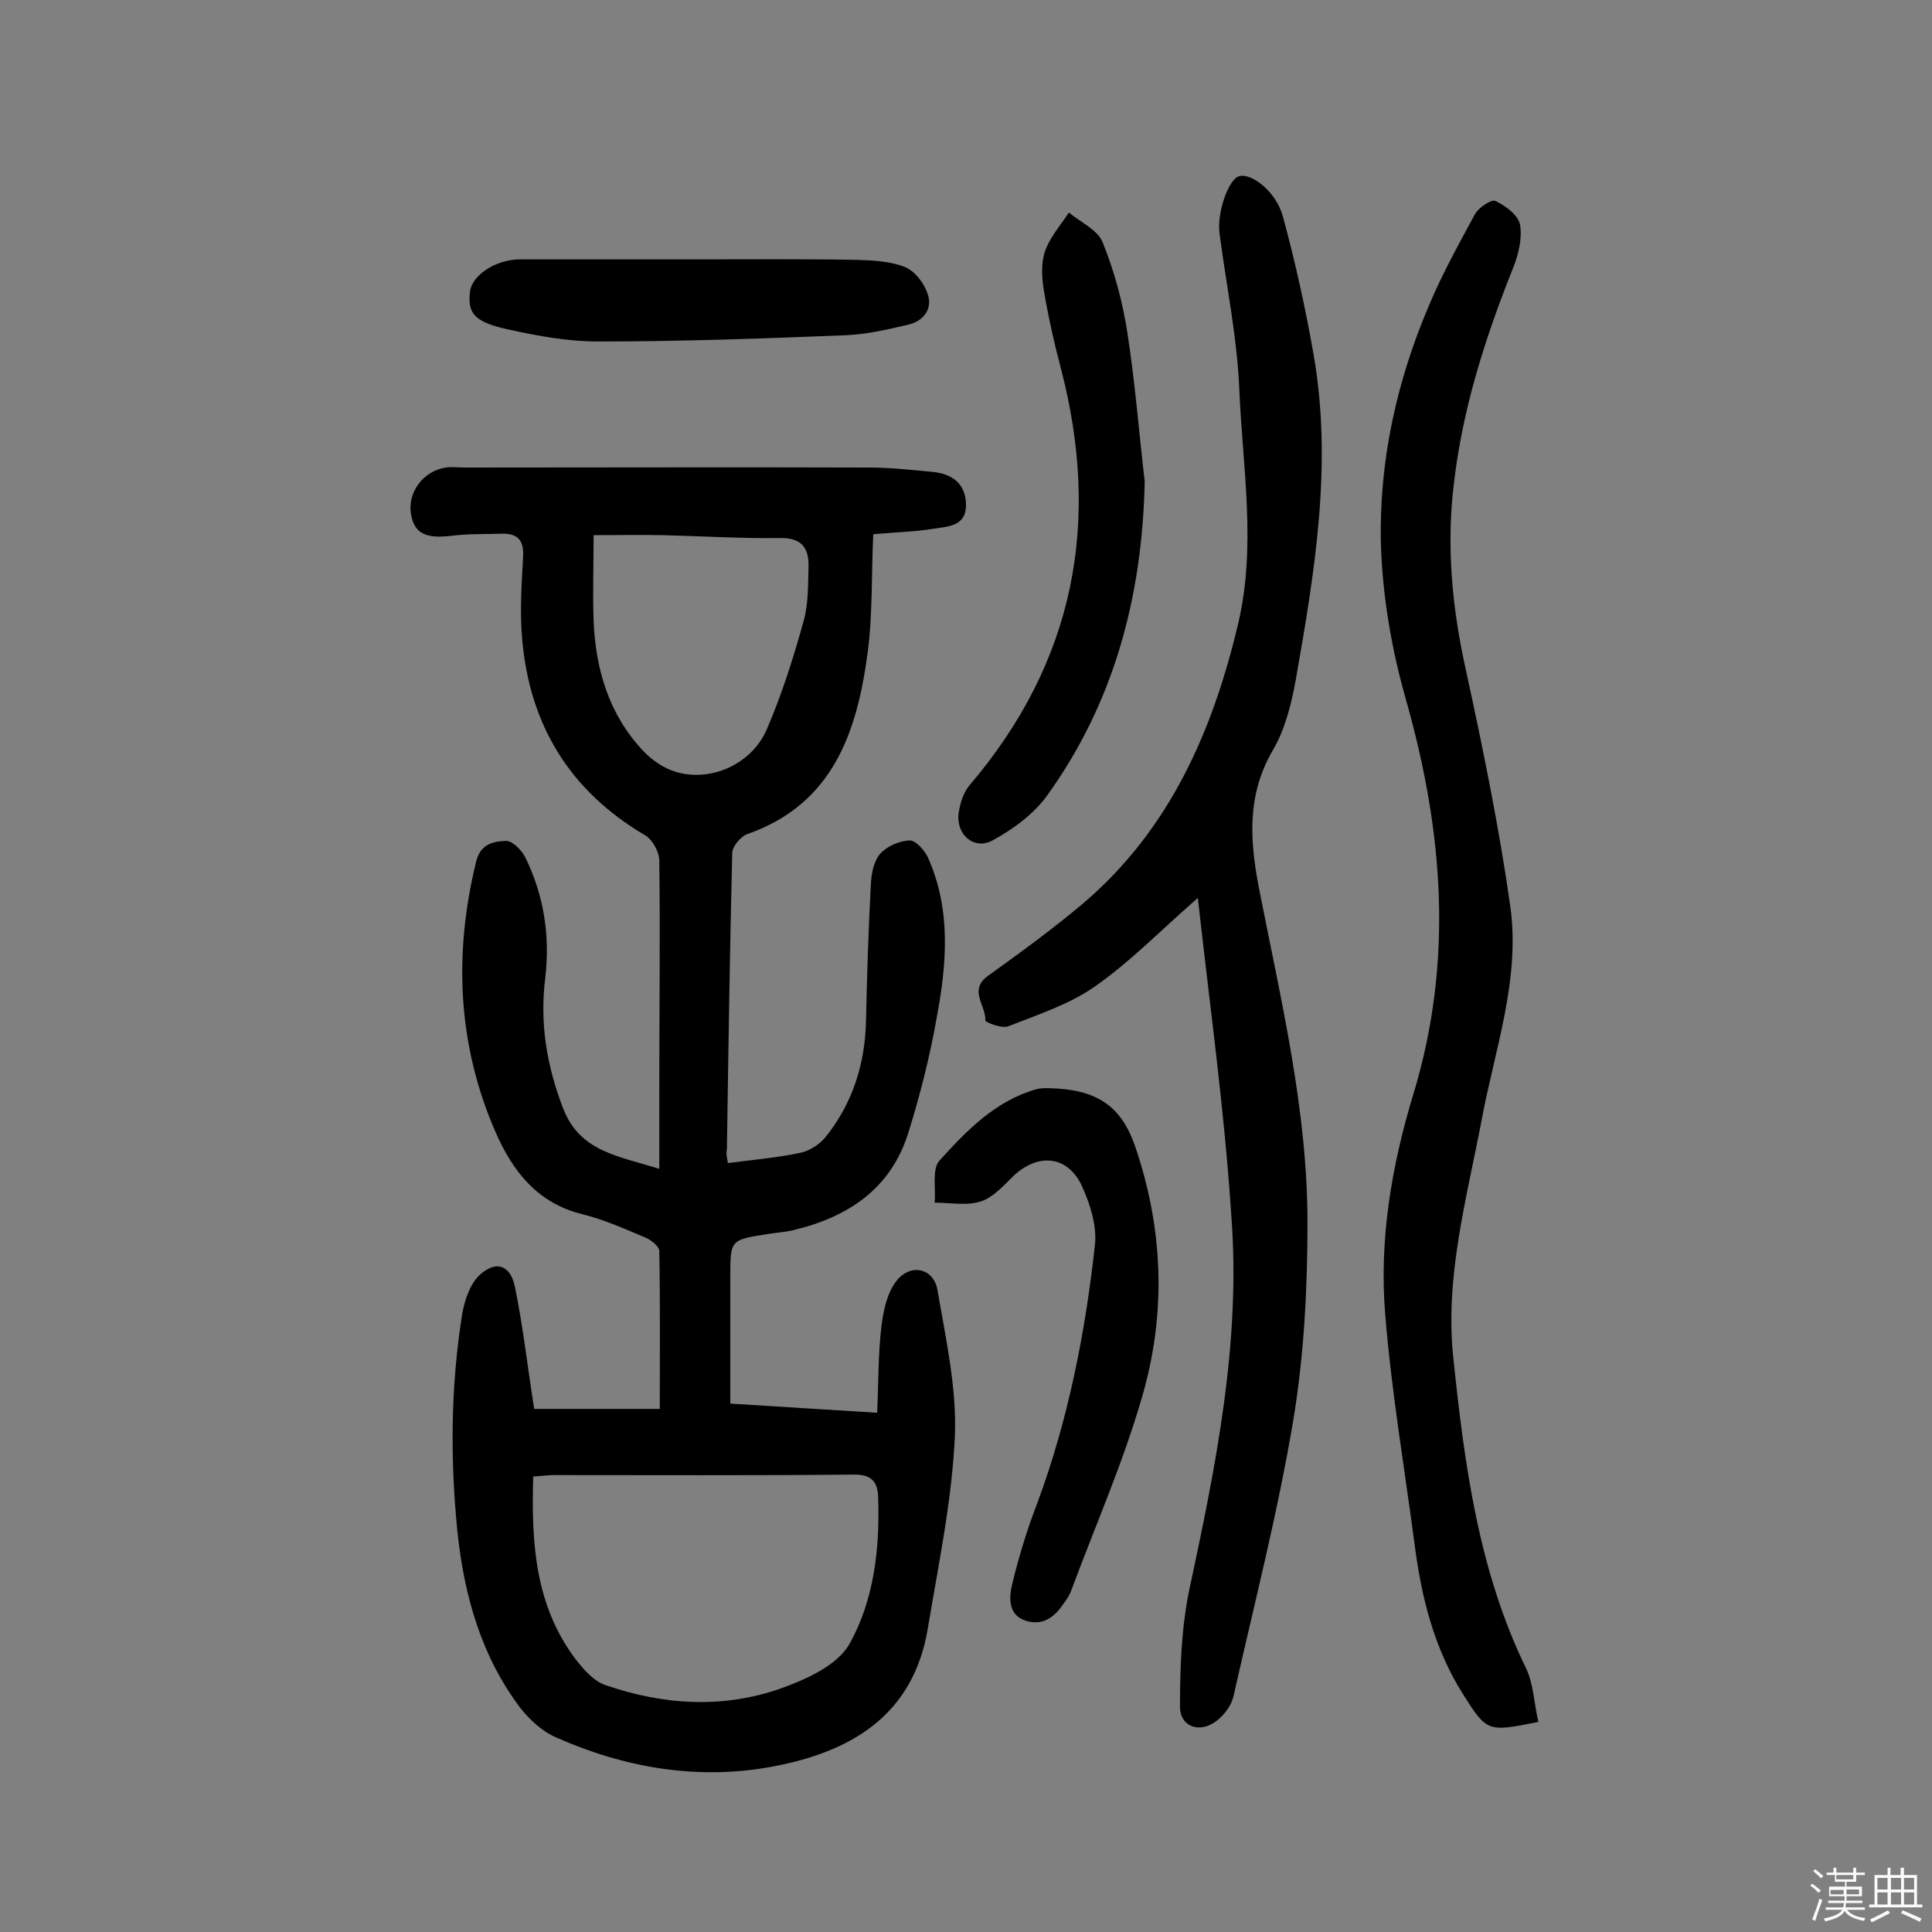
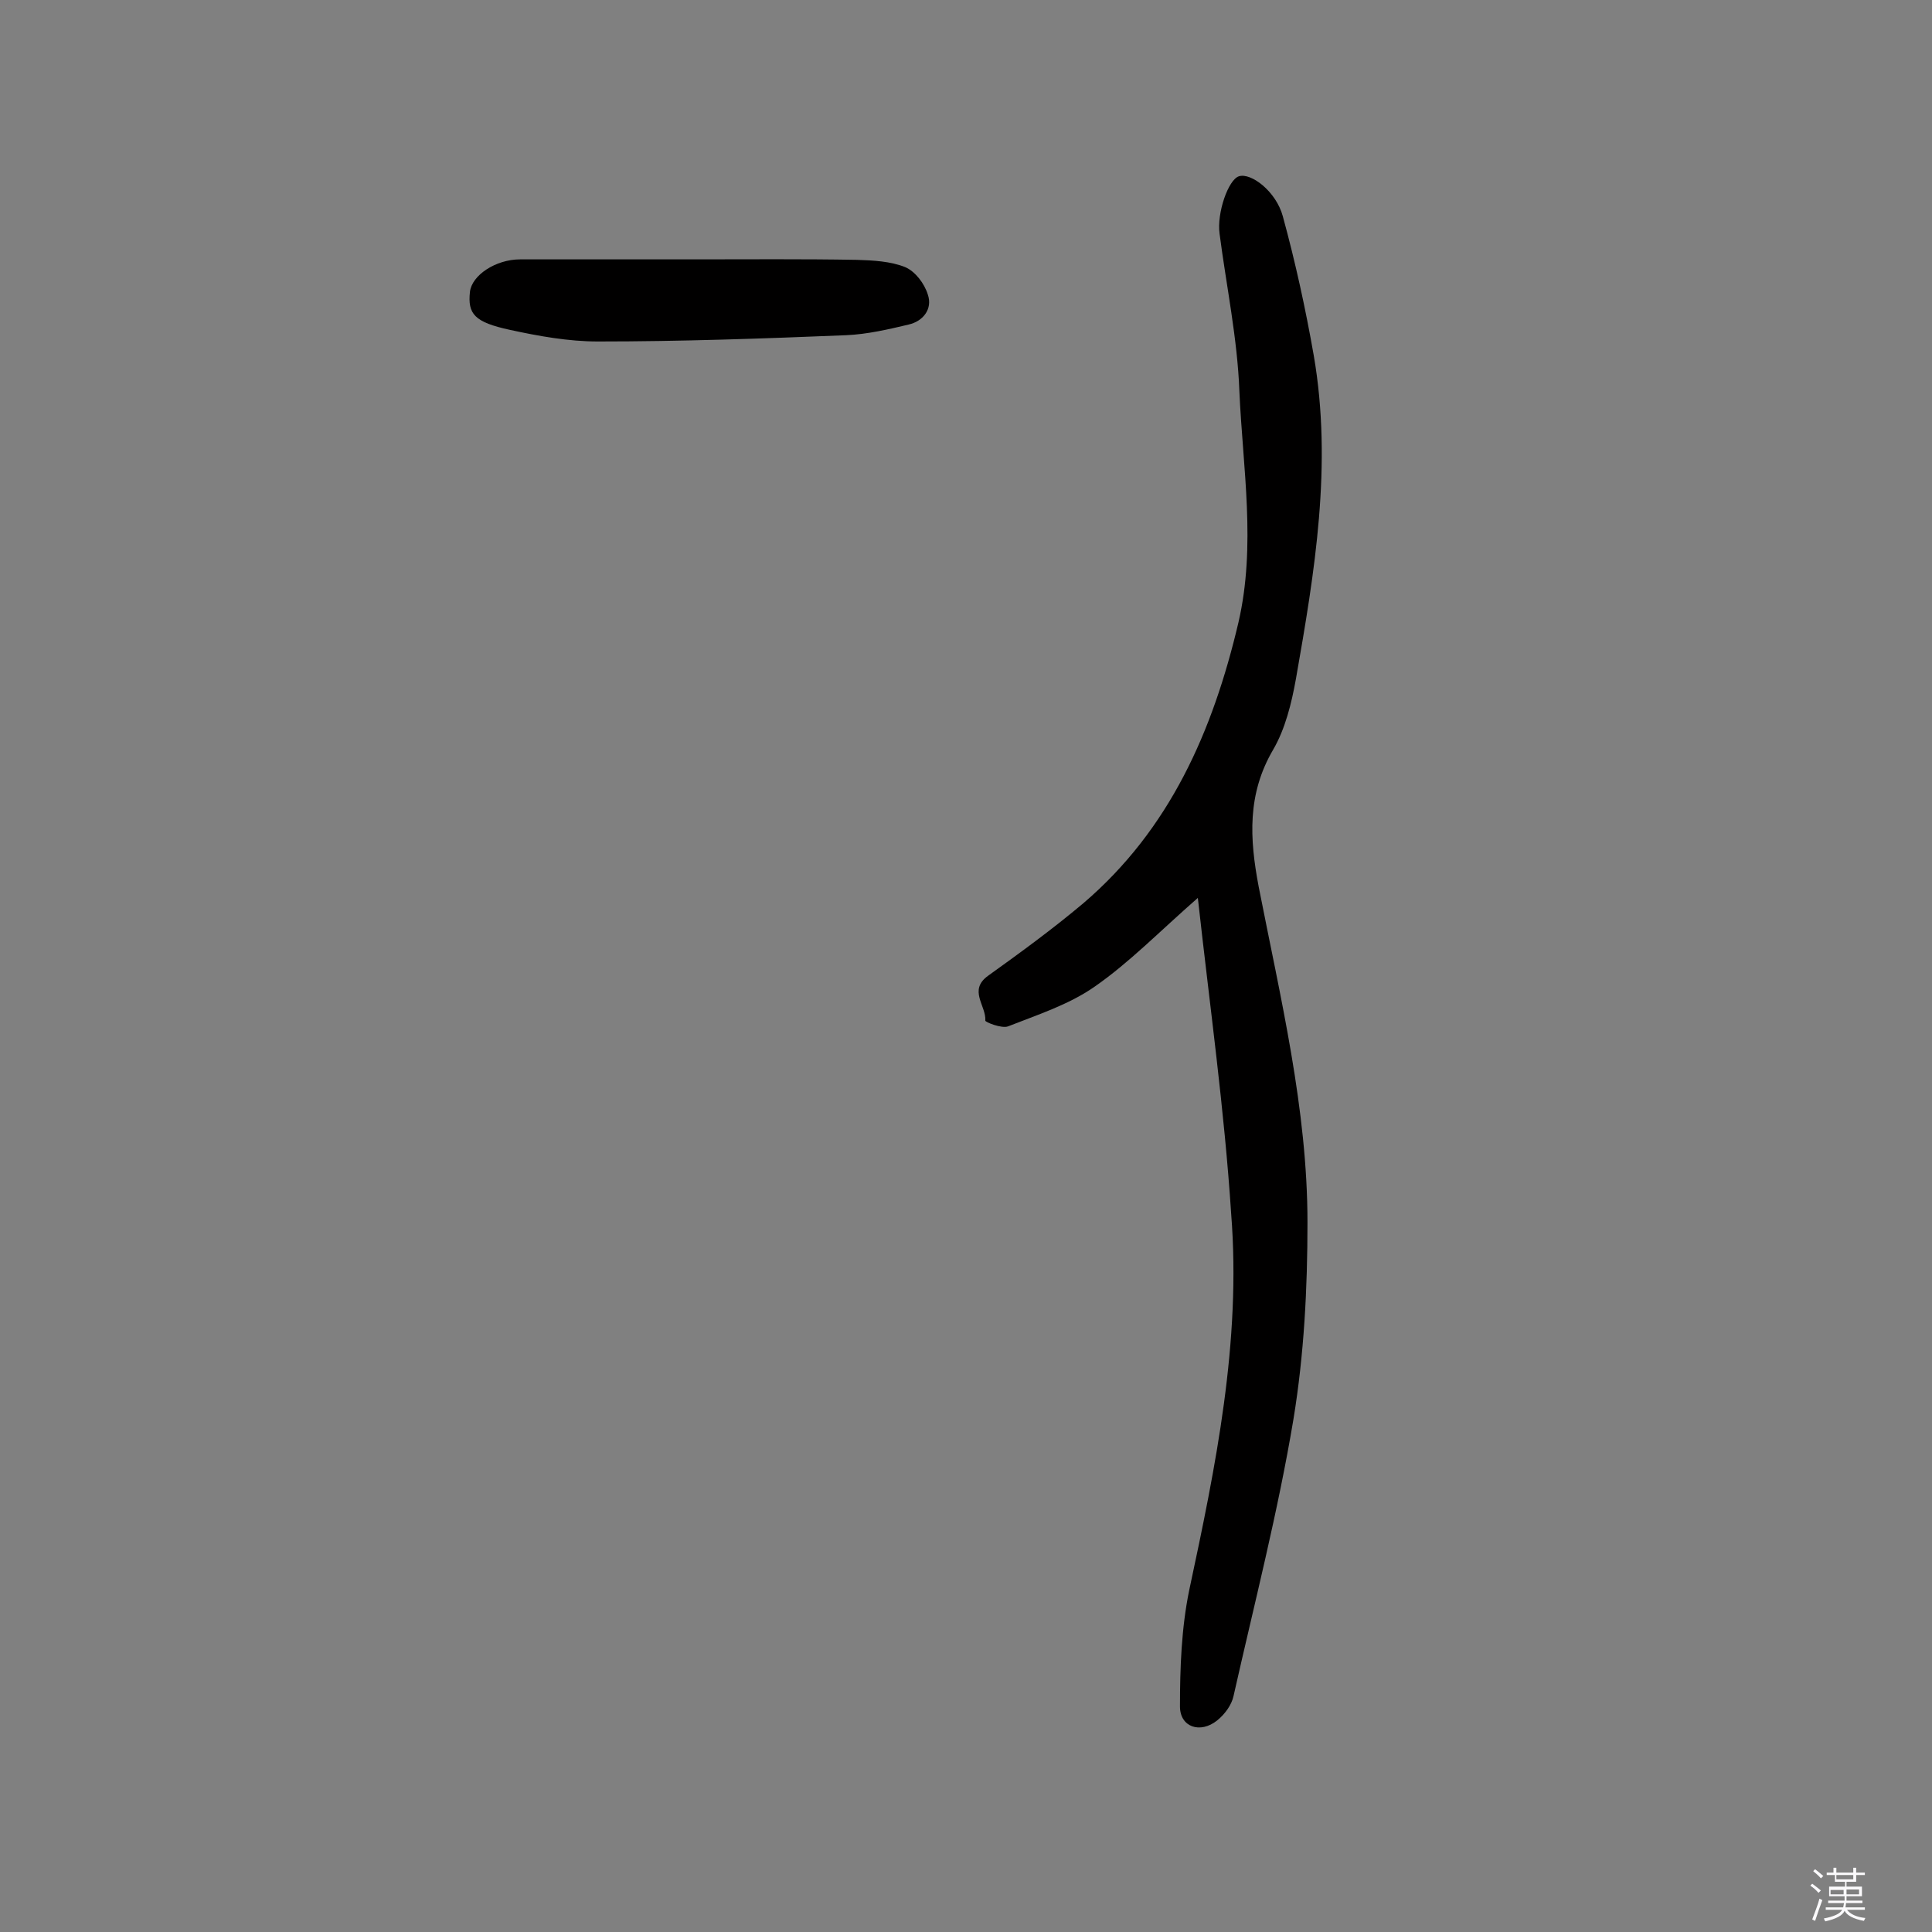
<svg xmlns="http://www.w3.org/2000/svg" enable-background="new 0 0 400 400" viewBox="0 0 400 400">
  <rect x="0" y="0" width="400" height="400" fill="#808080" stroke="none" />
  <path d="m374.8 390.4.4-.4c.7.5 1.3 1 1.8 1.4l-.5.5c-.5-.6-1.1-1.1-1.7-1.5zm1 7.3-.6-.3c.5-1.4 1.1-2.8 1.5-4.3.2.1.4.2.6.3-.5 1.3-1 2.8-1.5 4.3zm-.4-10.3.4-.4c.4.3 1 .8 1.7 1.4l-.5.5c-.4-.5-1-1-1.6-1.5zm2.5.3h1.7v-1h.6v1h3.5v-1h.6v1h1.8v.5h-1.8v1.4h-2v1h3.2v2h-3.2v.9h3.3v.5h-3.4c0 .3-.1.6-.1.9h4v.5h-3.7c.7.9 1.9 1.5 3.8 1.7-.1.2-.2.4-.3.6-2.1-.4-3.5-1.1-4-2.1-.4 1-1.8 1.7-4 2.2-.1-.2-.2-.4-.3-.6 2.1-.4 3.4-1 3.8-1.8h-3.4v-.5h3.6c.1-.3.1-.6.2-.9h-3.3v-.5h3.4c0-.3 0-.6 0-.9h-3.2v-2h3.3v-1h-2.1v-1.4h-1.7v-.5zm1.1 3.5v1h2.7c0-.3 0-.4 0-.4 0-.1 0-.2 0-.2 0-.1 0-.2 0-.3h-2.7zm1.2-3v.9h3.5v-.9zm4.7 3h-2.6v.6.4h2.6z" fill="#fbfafc" />
-   <path d="m393.6 386.7h.6v1.5h2.7v6.1h1.1v.6h-11v-.6h1.1v-6.1h2.7v-1.5h.6v1.5h2.1v-1.5zm-2.7 8.8.4.6c-1.2.6-2.5 1.3-3.8 1.9-.1-.2-.2-.4-.3-.6 1.2-.6 2.5-1.2 3.7-1.9zm-2.2-6.7v2.4h2.1v-2.4zm0 3v2.5h2.1v-2.5zm2.8-3v2.4h2.1v-2.4zm0 3v2.5h2.1v-2.5zm6 6.1c-1.4-.7-2.7-1.3-3.9-1.8l.3-.6c1.5.6 2.7 1.2 3.9 1.7zm-1.2-9.1h-2.1v2.4h2.1zm-2.1 3v2.5h2.1v-2.5z" fill="#fbfafc" />
  <g fill="#010000">
-     <path d="m150.7 240.8c5.3-.7 10.2-1.1 14.9-2.1 2-.4 4.2-1.8 5.5-3.5 5.5-7 8-15 8.2-23.9.2-9.4.5-18.8 1-28.2.1-2.2.6-4.8 1.9-6.3 1.4-1.6 4-2.7 6.1-2.8 1.2-.1 3.1 2 3.8 3.5 4.9 10.9 3.9 22.2 1.8 33.4-1.4 7.9-3.4 15.8-5.8 23.5-3.6 11.7-12.5 17.6-23.9 20.3-1.7.4-3.5.5-5.3.8-7.7 1.2-7.7 1.2-7.7 8.8v26.3c9.5.6 19.4 1.2 30.4 1.9.3-6.2.2-12.2.9-18 .4-3.2 1.2-6.9 3.1-9.3 2.9-3.7 7.7-2.7 8.5 1.9 1.7 10 4 20.2 3.6 30.2-.6 13.3-3.4 26.6-5.6 39.8-3 18.2-16.1 25.7-32.4 28.7-15.4 2.8-30.4.2-44.6-6.1-2.8-1.2-5.4-3.6-7.3-6-8.2-10.8-11.7-23.4-13.1-36.6-1.5-15.1-1.4-30.1 1-45.1.5-2.9 1.7-6.4 3.8-8.2 3.3-2.9 6.2-1.8 7.1 2.6 1.6 7.7 2.5 15.6 3.7 23.4.1.6.2 1.3.3 1.9h26c0-11.4.1-22.1-.1-32.7 0-.9-1.6-2.2-2.7-2.7-4.3-1.8-8.7-3.8-13.2-4.9-9.4-2.3-14.5-9-18-17-7.9-18.1-8.7-37-4-56.1.9-3.6 3.6-4.1 6.1-4.2 1.3-.1 3.2 1.8 4 3.3 3.9 7.9 5.2 16.2 4.2 25-1.2 9.4.3 18.3 3.7 27.1 3.5 9 11.4 9.8 19.9 12.5 0-5.9 0-11.2 0-16.5 0-15.8.2-31.5 0-47.3 0-1.8-1.4-4.4-3-5.3-15.6-9.2-23.9-22.9-25.4-40.7-.5-5.6-.1-11.3.2-16.9.2-3.4-1.1-4.9-4.4-4.8-3.4.1-6.8 0-10.2.4-5.5.7-7.9-.4-8.6-4.4-.8-4.5 2.5-9 7.2-9.7 1.3-.2 2.6 0 3.9 0 27.9 0 55.9-.1 83.8 0 4.4 0 8.7.5 13.1.9 4 .4 6.8 2.4 6.9 6.7.1 4.7-3.9 4.6-6.9 5.1-3.8.6-7.7.7-12.3 1.1-.4 8.4-.1 16.7-1.2 24.8-2.2 16.3-7.2 31.1-24.9 37.3-1.4.5-3.1 2.6-3.1 3.9-.5 20.4-.8 40.9-1.1 61.3-.2.9 0 1.7.2 2.9zm-40.3 64.9c-.4 13.5.3 26.4 8.6 37.6 1.7 2.2 3.9 4.8 6.4 5.6 11.9 4.1 24.2 4.9 36.2.7 5.3-1.9 11.8-4.8 14.3-9.3 5.1-9.1 6.3-19.9 5.9-30.5-.1-3.2-1.6-4.6-5.2-4.5-20.6.2-41.2.1-61.8.1-1.4 0-2.7.2-4.4.3zm12.5-194.9c0 6.1-.2 11.9 0 17.7.4 10.1 3.2 19.5 10.3 27 1.8 1.9 4.3 3.6 6.7 4.3 7.3 2.2 15.8-1.6 18.9-8.9 3.1-7.2 5.5-14.8 7.6-22.4 1-3.6.9-7.7 1-11.5 0-3.7-1.6-5.7-5.9-5.6-8.1.1-16.2-.4-24.3-.6-4.5-.1-9.1 0-14.3 0z" />
    <path d="m248 185.9c-8.1 7.1-14.2 13.4-21.4 18.4-5.3 3.7-11.8 5.8-17.9 8.2-1.3.5-4.8-.9-4.7-1.2.2-3.1-3.6-6.3.6-9.3 6.7-4.8 13.4-9.7 19.7-15 17.9-15.3 26.8-35.6 32.1-58.1 3.7-16 .9-32 .2-47.9-.4-10.9-2.7-21.8-4.1-32.6-.6-4.3 1.8-11.2 4-11.9 2.5-.8 7.7 3.1 9.1 8.3 2.6 9.5 4.7 19.1 6.4 28.8 3.9 22.6.2 44.8-3.7 67-.9 5-2.2 10.3-4.7 14.6-5.4 9.2-4.9 18.4-3 28.4 4.5 23 10.1 46 10.1 69.5 0 13.6-.7 27.3-2.9 40.7-3.2 19.2-8.1 38.2-12.4 57.3-.4 1.9-1.8 3.8-3.4 5.1-3.5 2.8-7.7 1.4-7.7-2.9 0-8 .3-16.2 1.9-24 5.5-25.7 10.8-51.5 8.7-78-1.4-21.5-4.4-42.8-6.9-65.4z" />
-     <path d="m318.5 356.5c-10.5 2.1-10.6 2.2-15.7-5.9-5.9-9.4-8.5-19.9-9.9-30.7-2.1-15.9-4.8-31.7-6.1-47.7-1.3-15.4 1.3-30.8 5.8-45.6 8.4-27.6 6.2-54.5-1.5-81.7-3-10.5-4.9-21.6-5.2-32.4-.4-17.1 3.3-33.8 10.1-49.6 2.7-6.4 6.1-12.5 9.4-18.6.7-1.3 3.4-3.1 4.2-2.7 2.1 1 4.7 2.9 5.1 4.9.5 2.8-.3 6.1-1.4 8.9-5.8 14.5-10.5 29.2-12.3 44.8-1.6 13.2-.3 26.1 2.6 39 3.5 16.1 6.8 32.3 9.1 48.5 2.1 15.2-3.3 29.8-6 44.5-3.1 16.2-7.6 32.4-5.8 49 2.3 22 5.2 44 15.1 64.3 1.5 3.2 1.6 7.1 2.5 11z" />
-     <path d="m217.2 225.3c9.8.2 14.9 3.6 17.8 12 5.9 17.2 6.5 34.8 1.4 52.1-3.9 13.5-9.6 26.4-14.5 39.6-.3.9-.8 1.8-1.4 2.6-1.9 2.9-4.3 5.1-8 4-3.9-1.2-3.6-4.9-2.9-7.8 1.4-5.7 3.1-11.3 5.2-16.7 6.4-17.3 9.9-35.2 11.9-53.4.4-3.8-.9-8.1-2.5-11.7-2.8-6.6-8.9-7.5-14.2-2.7-2.1 2-4.2 4.5-6.8 5.4-2.9 1-6.4.3-9.7.3.3-2.9-.6-6.9 1-8.7 5.6-6.2 11.6-12.4 20.1-14.8 1.2-.3 2.4-.2 2.6-.2z" />
-     <path d="m237 99.7c-.5 23.7-6.3 45.7-20.2 65-2.8 3.9-7.1 7-11.3 9.3-3.9 2.1-7.7-1.3-7-5.8.3-2 1-4.2 2.3-5.7 21.7-25.5 27.2-54.4 18.8-86.4-1.4-5.3-2.6-10.7-3.5-16.1-.4-2.6-.6-5.6.3-8.1 1-2.8 3.2-5.3 4.9-7.9 2.4 2 6 3.6 7 6.2 2.4 5.9 4.1 12.2 5.1 18.6 1.6 10.3 2.4 20.6 3.6 30.9z" />
    <path d="m143.8 53.7c11.2 0 22.4-.1 33.6.1 3.4.1 7 .3 10 1.5 2.1.9 4 3.4 4.7 5.7 1 2.9-.9 5.5-4 6.2-4.2 1-8.5 2-12.9 2.2-17.1.7-34.3 1.3-51.4 1.3-6.1 0-12.2-1.1-18.2-2.4-7.4-1.6-8.8-3.3-8.3-7.9.4-3.4 5.3-6.7 10.4-6.7h24.8z" />
  </g>
</svg>